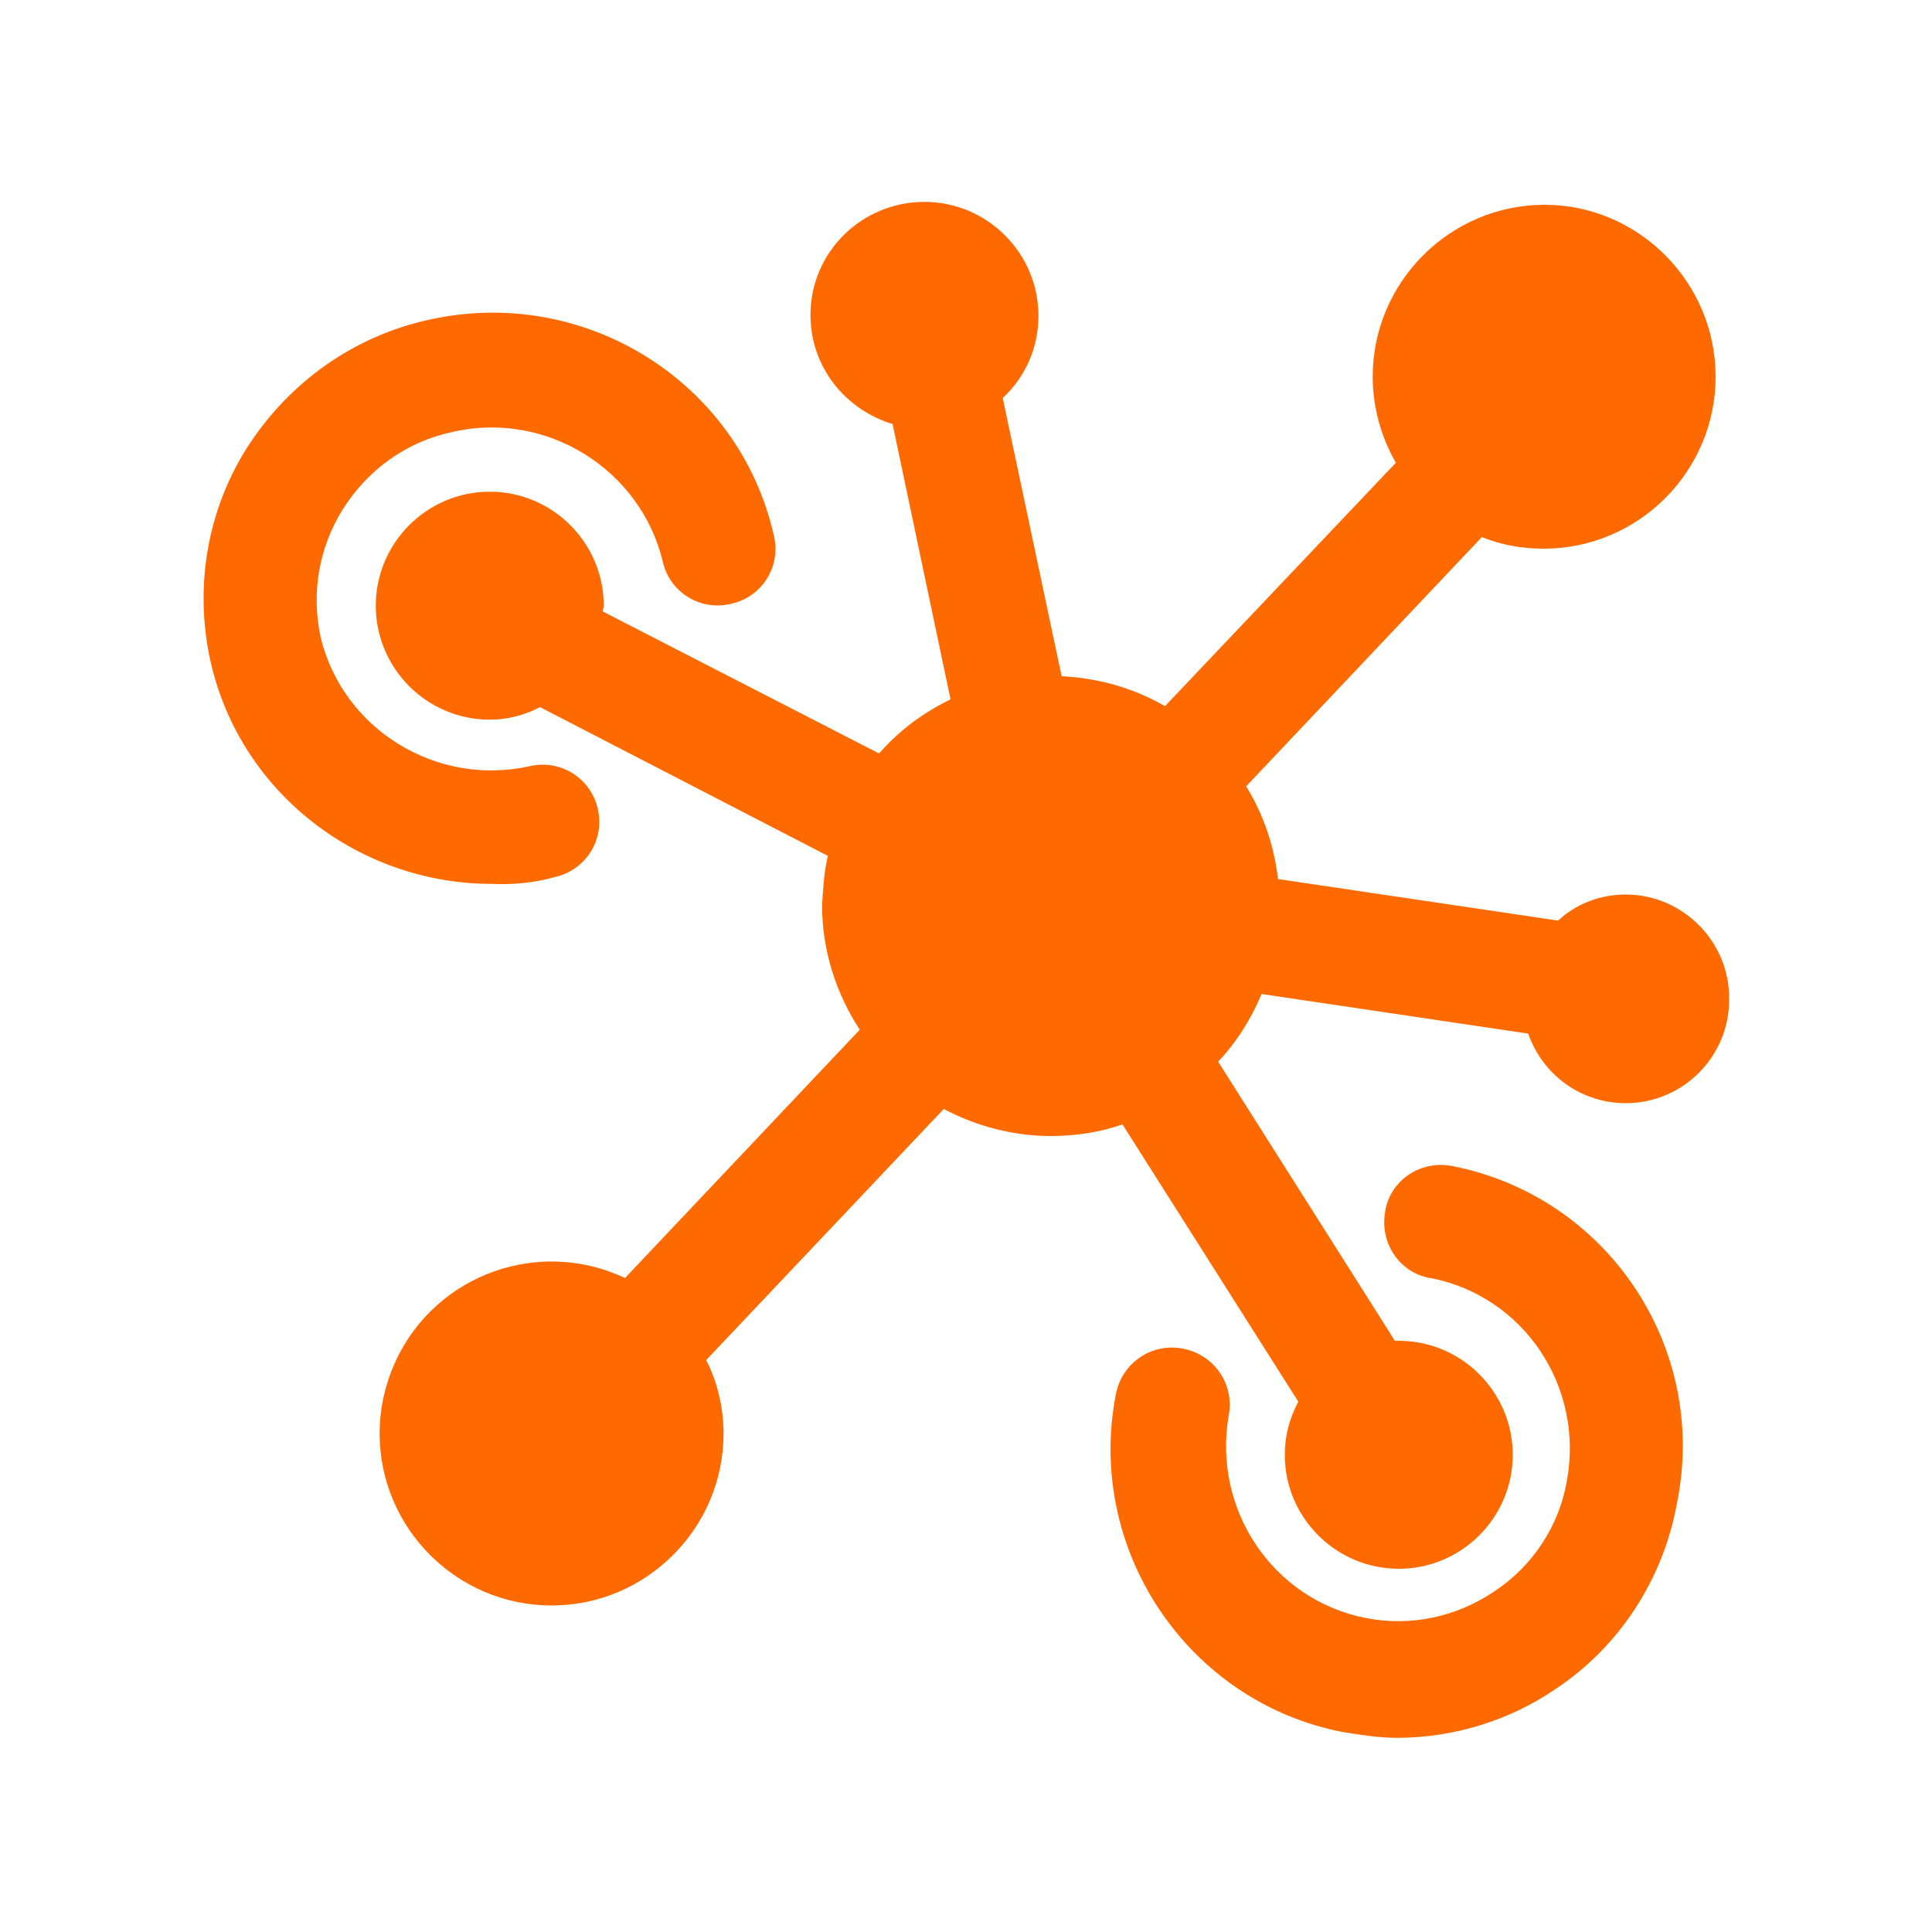
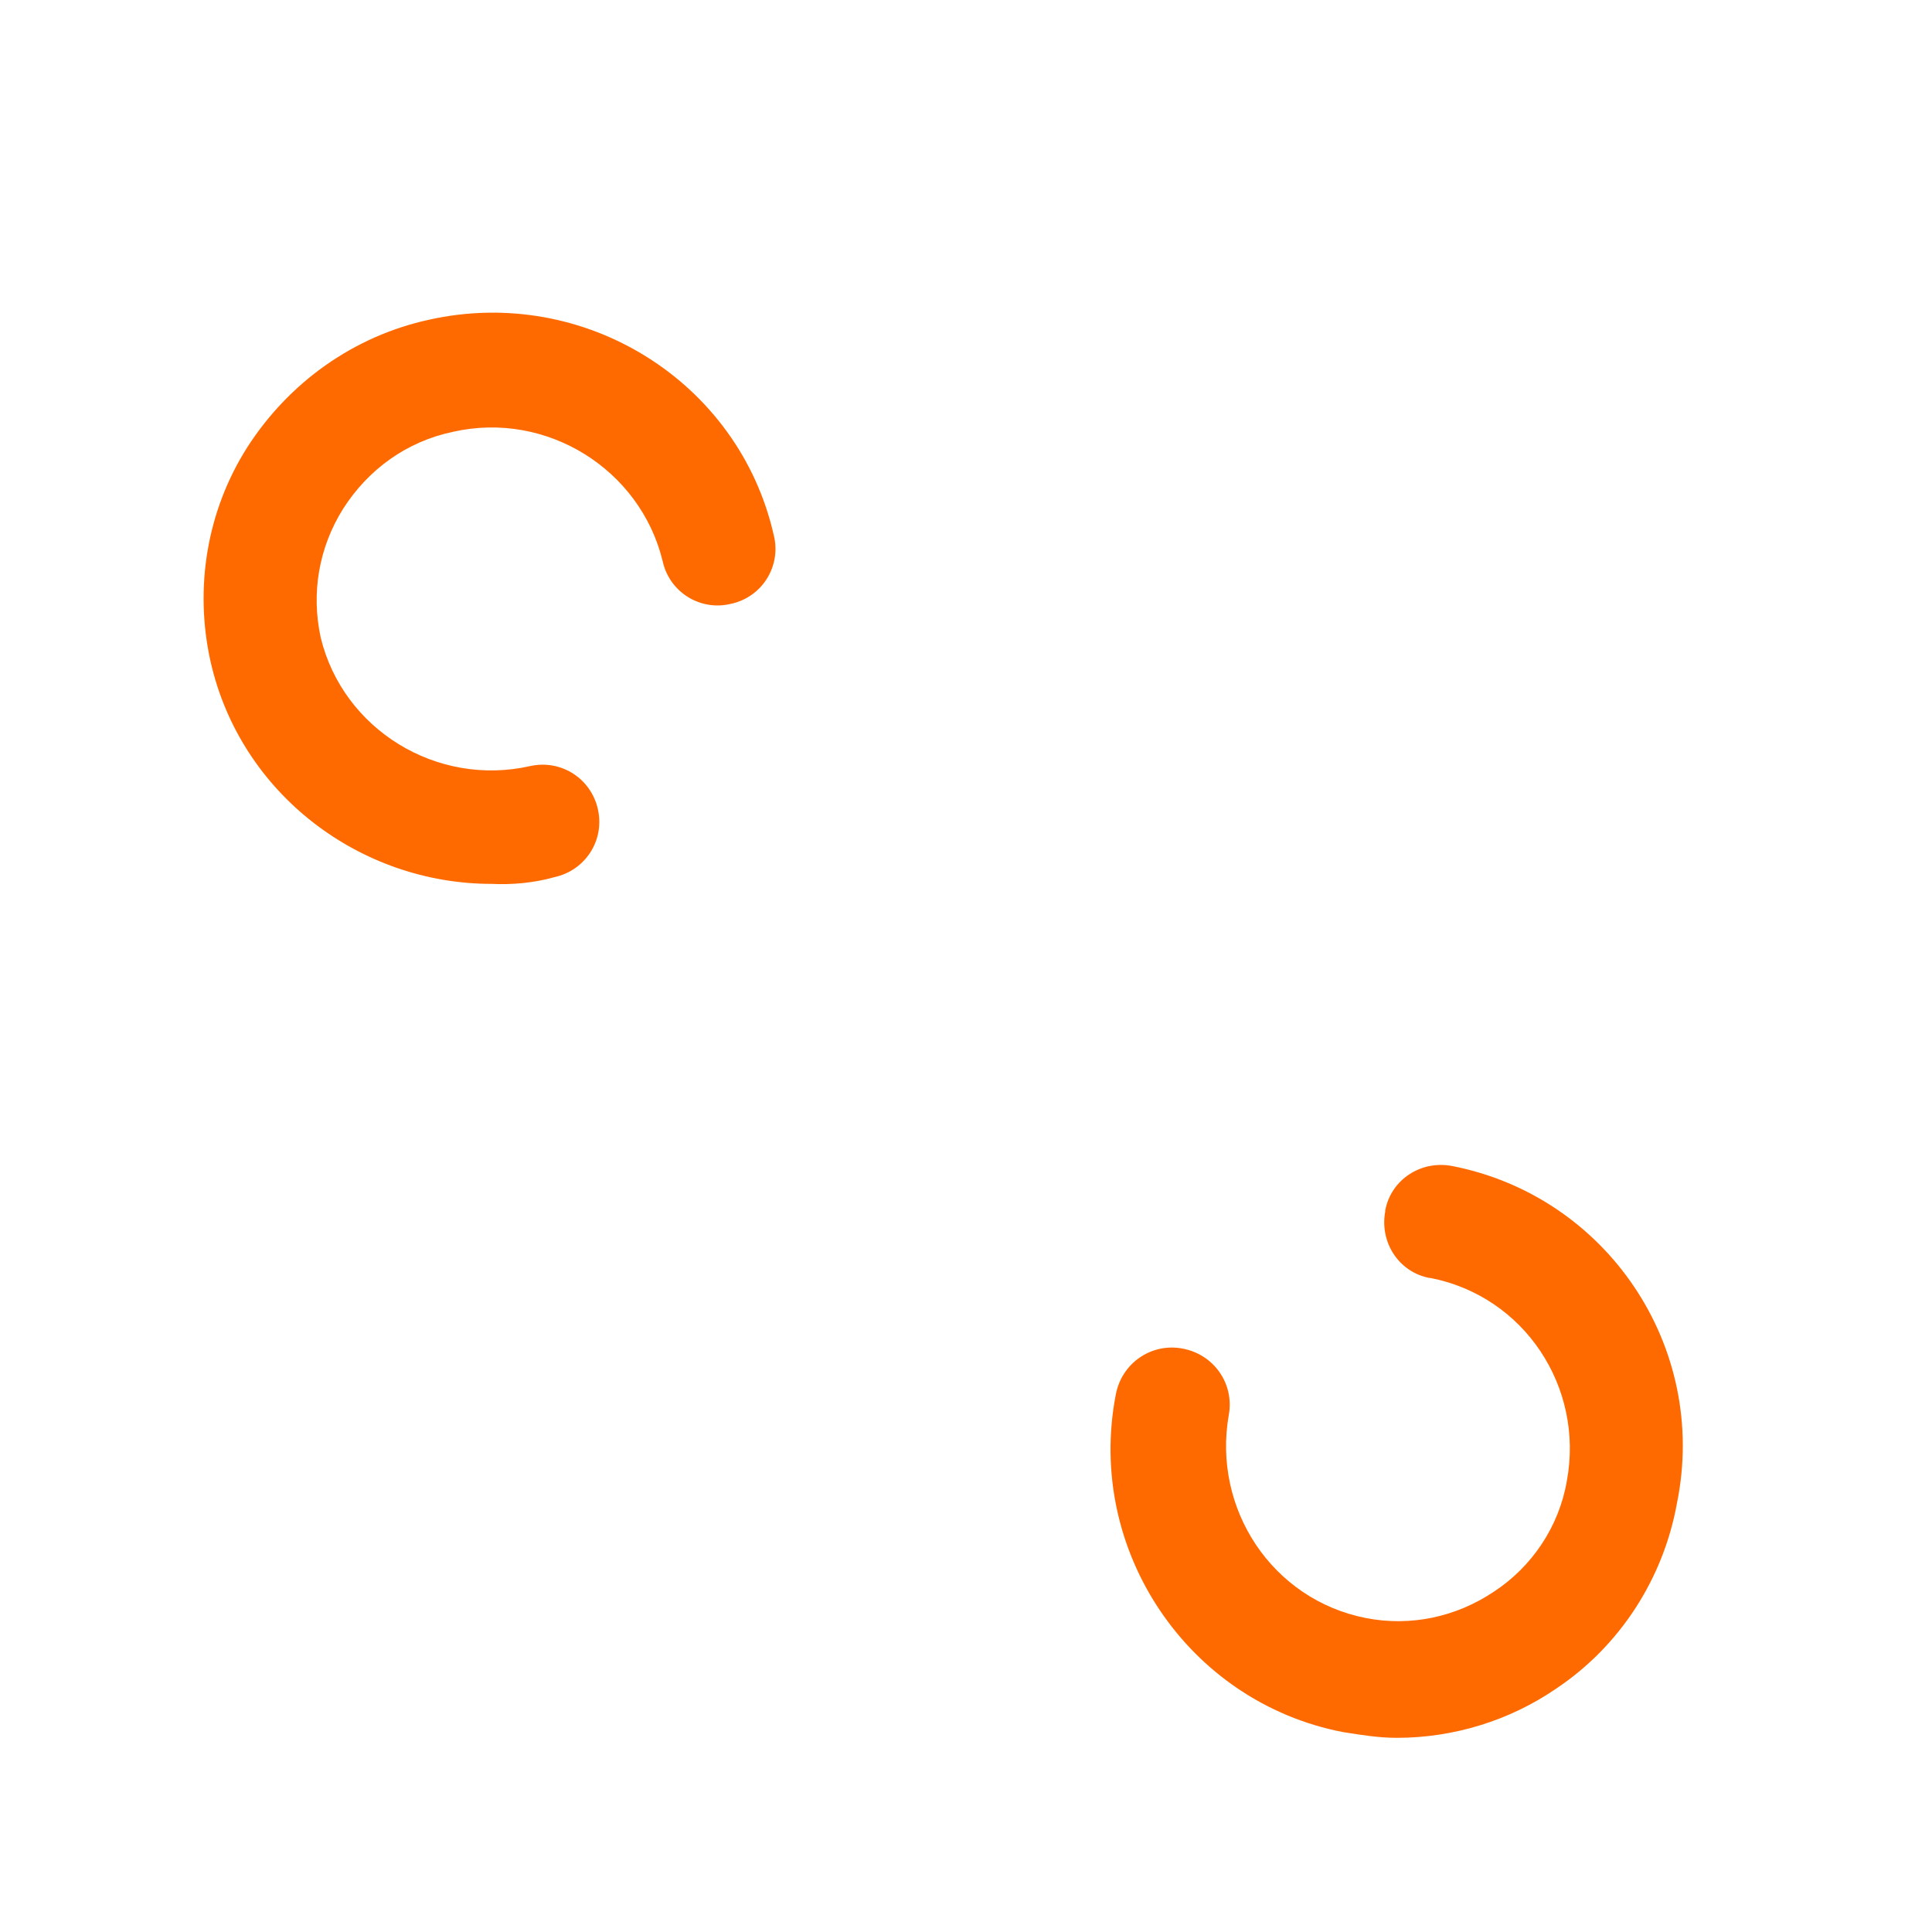
<svg xmlns="http://www.w3.org/2000/svg" class="icon" style="width: 256px; height: 256px" viewBox="0 0 1024 1024" version="1.1">
-   <path d="M861.696 474.112c-13.824 0-26.624 5.12-35.84 13.824l-148.48-22.016c-2.048-17.408-7.68-34.304-16.896-49.152l124.928-132.096c10.24 4.096 20.992 6.144 32.768 6.144 50.176 0 91.136-40.96 91.136-91.136s-40.96-91.136-90.624-91.136c-50.176 0-91.136 40.96-91.136 91.136 0 16.384 4.608 32.256 12.288 45.568l-122.368 129.024c-16.896-9.728-35.328-14.848-54.784-15.872l-31.232-147.456c12.288-11.264 18.944-27.136 18.944-43.52 0-33.28-27.136-60.416-60.416-60.416-33.28 0-60.416 26.624-60.416 59.904 0 27.648 18.432 50.176 43.52 57.856l30.72 145.92C488.96 377.856 476.16 387.584 465.92 399.36L319.488 324.096c0-1.024 0.512-2.048 0.512-3.072 0-33.28-27.136-60.416-60.416-60.416-33.28 0-60.416 27.136-60.416 60.416 0 33.28 27.136 60.416 60.416 60.416 9.728 0 18.944-2.56 26.624-6.656l152.576 78.848c-2.048 8.704-2.56 17.408-3.072 26.112 0 24.576 7.68 47.104 19.968 66.048l-124.416 131.584c-45.568-21.504-99.84-2.048-121.344 43.52-5.632 12.288-8.704 25.088-8.704 38.912 0 50.176 40.96 91.136 91.136 91.136s91.136-40.96 91.136-91.136c0-13.312-3.072-27.136-9.216-38.912l125.952-133.12c17.408 9.216 36.864 14.336 56.832 14.336 13.312 0 26.112-2.048 37.888-6.144l93.184 146.944c-4.608 8.704-7.168 17.92-7.168 28.16 0 33.28 27.136 60.416 60.416 60.416 33.28 0 60.416-27.136 60.416-60.416 0-33.28-27.136-60.416-60.416-60.416h-2.048l-93.696-147.968c9.728-10.24 17.408-22.528 23.04-35.84l141.312 20.992c7.68 22.016 28.16 36.864 51.712 36.864 30.208 0 54.784-24.576 54.784-54.784 0.512-30.72-24.576-55.808-54.784-55.808" fill="#FF6A00" />
  <path d="M293.888 464.896c16.384-3.584 26.624-19.456 23.04-35.84-3.584-16.384-19.456-26.624-35.84-23.04-49.664 11.264-99.328-19.456-111.104-68.096-5.12-23.552-1.024-47.616 11.776-68.096 13.312-20.992 33.792-35.84 58.368-40.96 49.664-11.264 99.328 19.968 111.104 68.608 3.584 16.384 19.968 26.624 36.352 22.528 16.384-3.584 26.624-19.968 22.528-36.352-18.432-81.408-100.352-132.608-182.784-114.176-39.936 8.704-74.24 33.28-96.256 67.584-21.504 33.792-28.16 74.752-19.456 113.664 15.872 70.144 79.36 117.76 148.992 117.76 10.752 0.512 22.528-0.512 33.28-3.584m475.648 153.088c-16.384-3.072-32.256 7.168-35.328 23.552v0.512c-3.072 16.384 7.168 32.256 23.552 35.328h0.512c49.664 9.728 81.408 57.856 72.192 107.52-4.096 24.064-18.432 45.568-38.912 58.88-19.968 13.312-44.032 18.432-67.584 13.824-49.664-9.728-81.408-57.856-72.704-107.52 3.072-16.384-7.68-32.256-24.576-35.328-16.384-3.072-32.256 7.68-35.328 24.576-15.872 82.432 38.4 162.816 120.32 178.688 9.728 1.536 18.944 3.072 28.672 3.072 30.208 0 59.904-9.216 84.48-26.112 33.792-22.528 56.832-58.368 64-98.304 16.896-82.944-37.376-162.816-119.296-178.688" fill="#FF6A00" />
</svg>